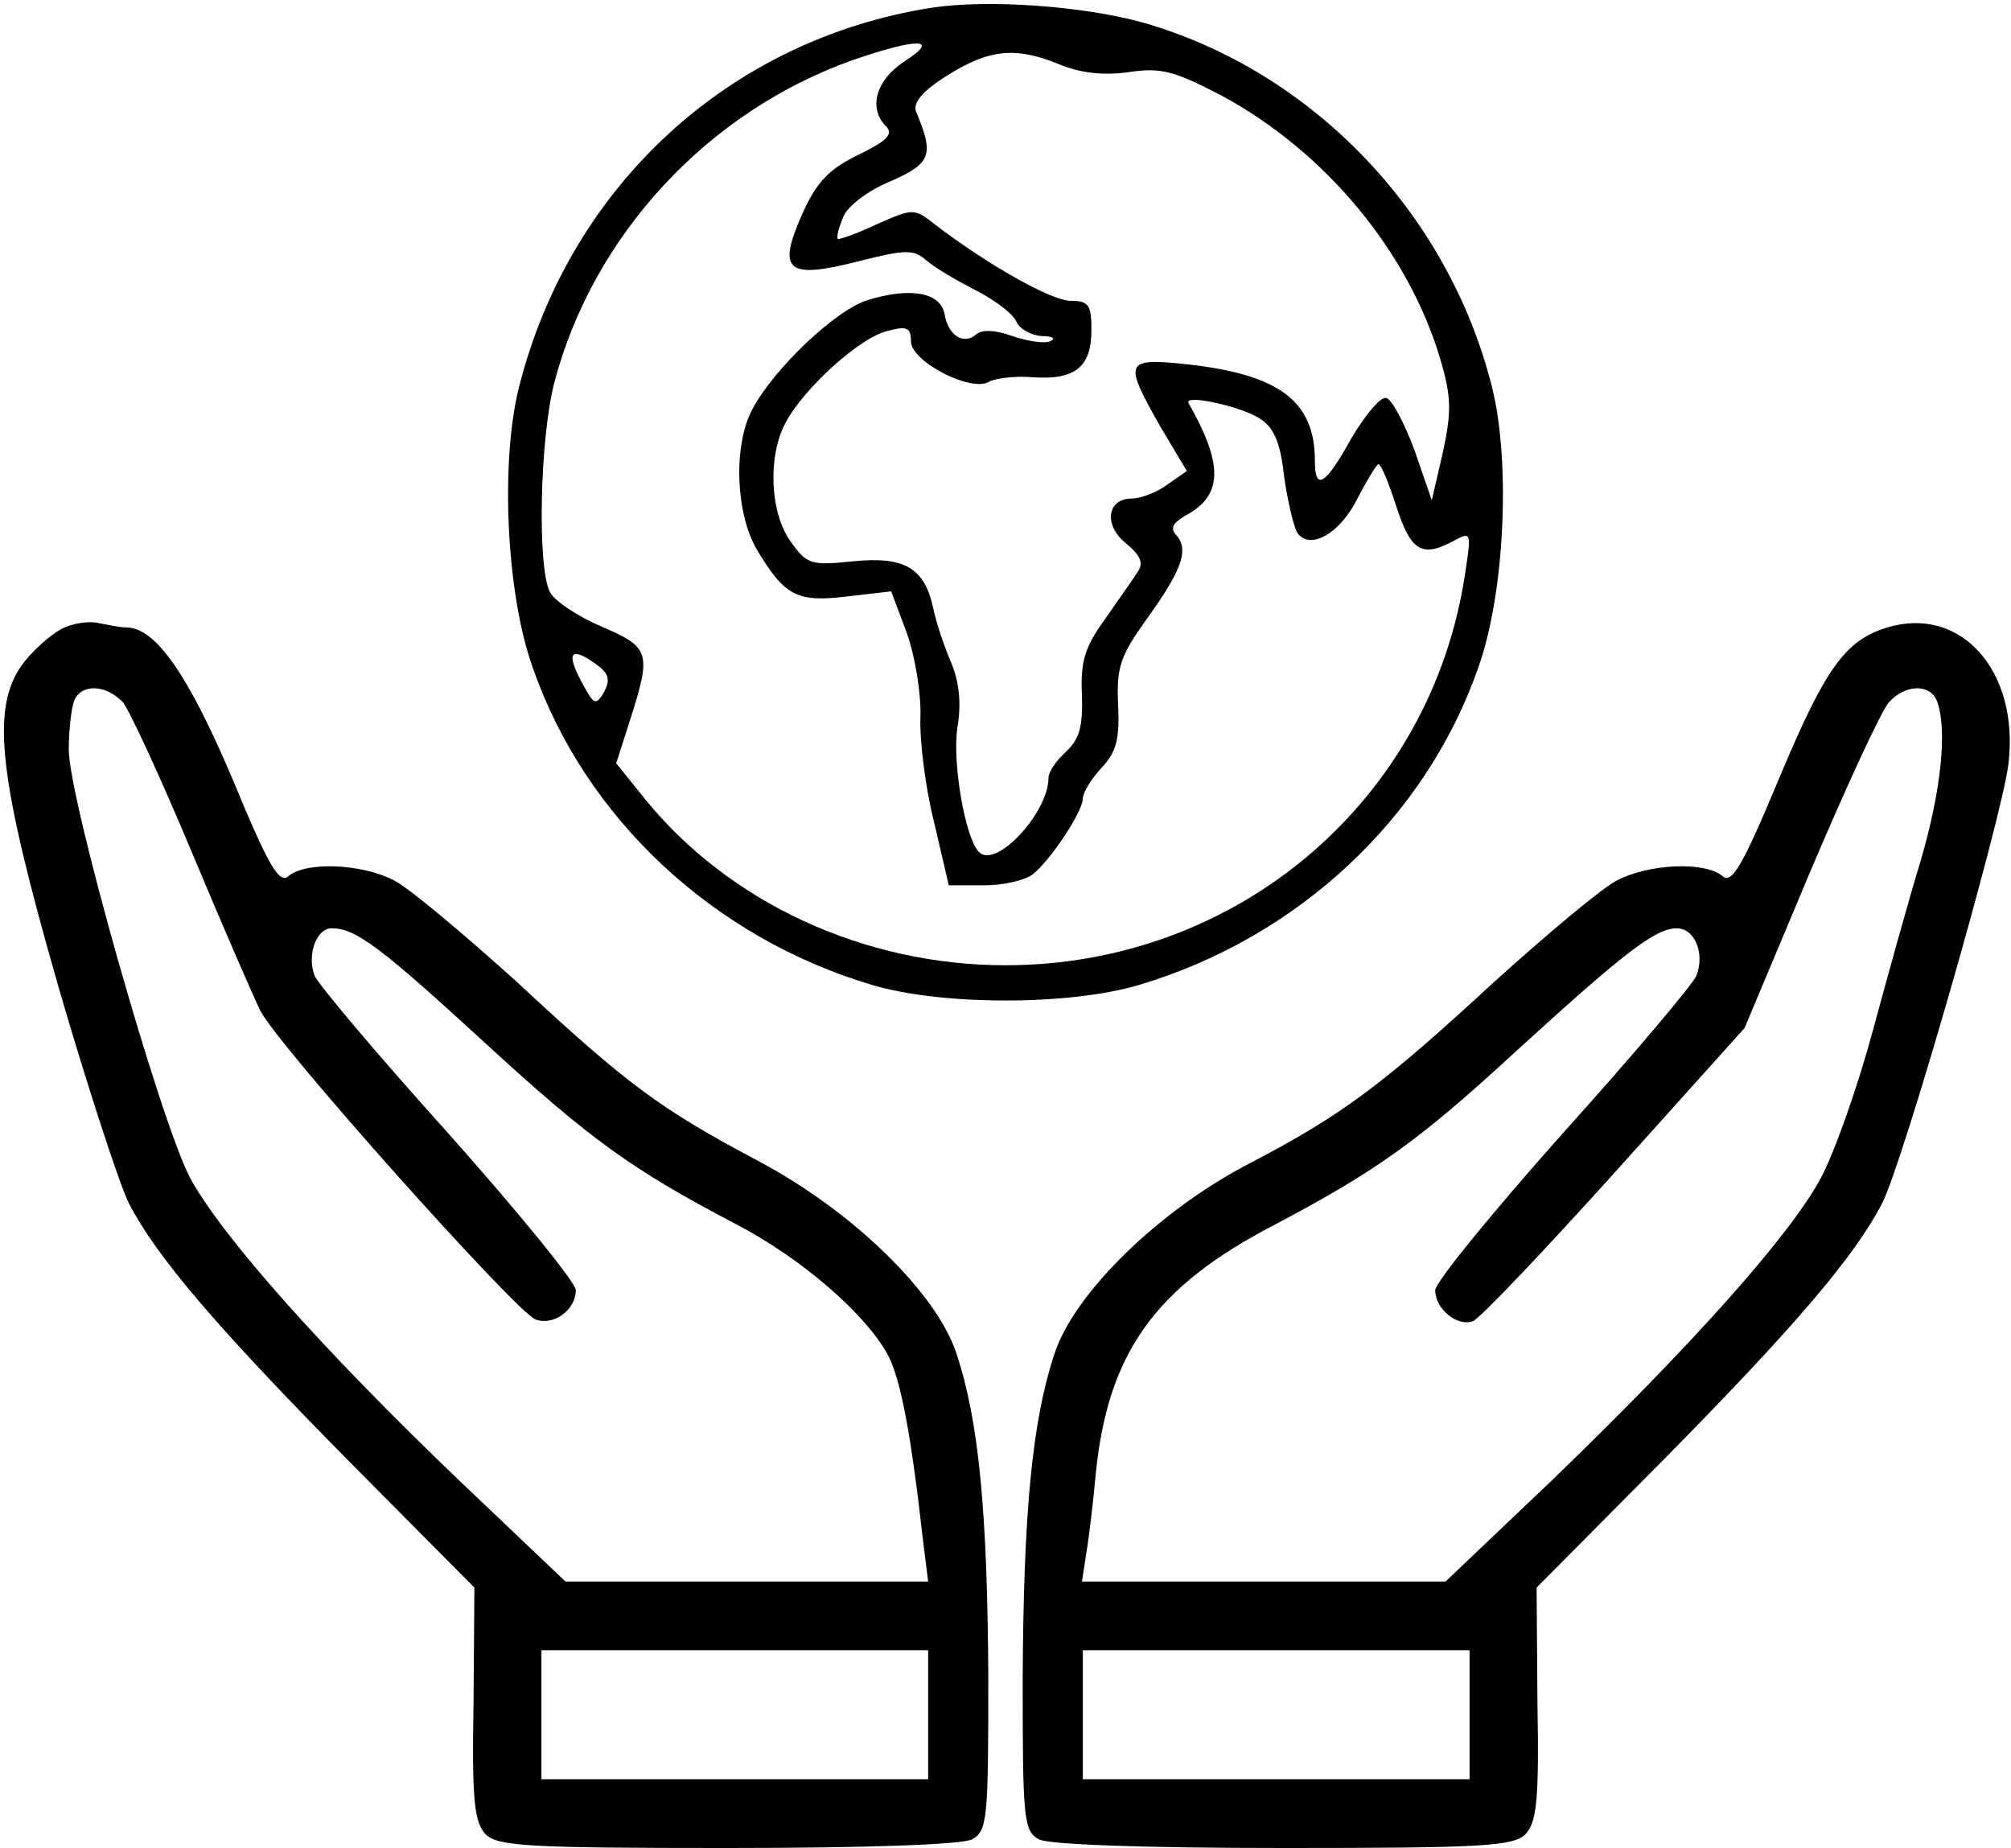
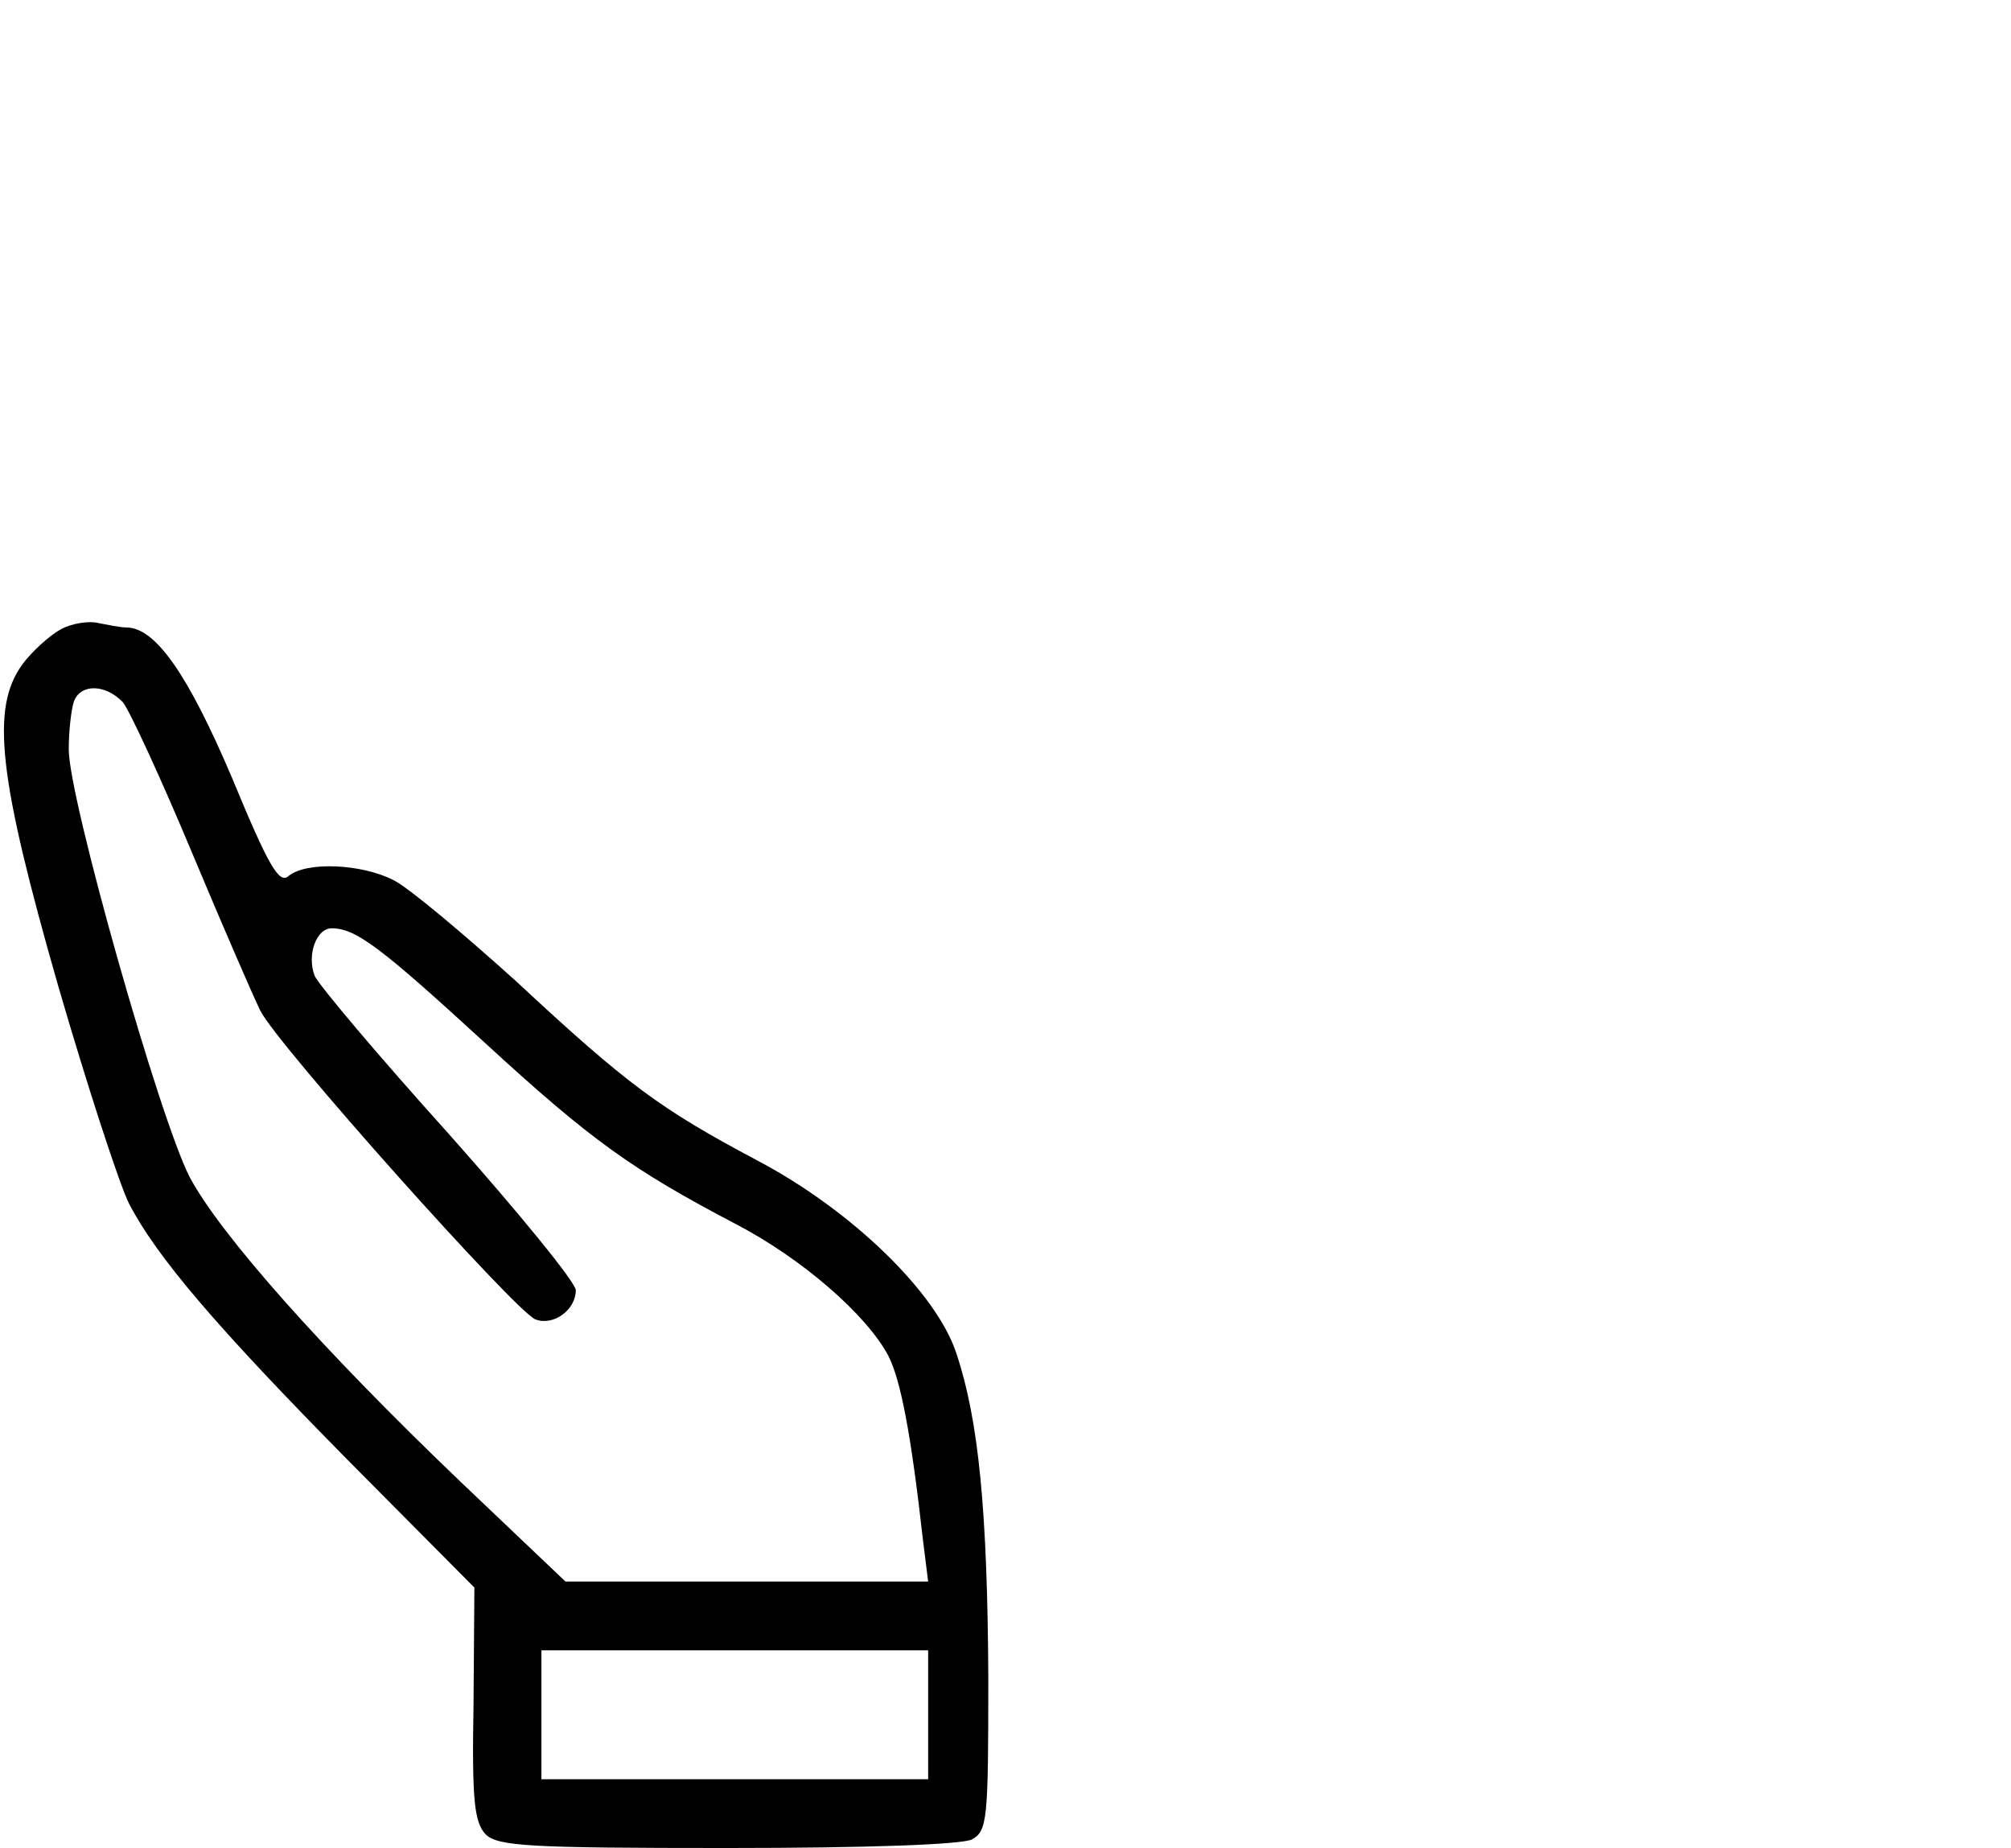
<svg xmlns="http://www.w3.org/2000/svg" version="1.0" width="234pt" height="215pt" viewBox="0 0 234 215" preserveAspectRatio="xMidYMid meet">
  <g transform="translate(0,215) scale(0.1,-0.1)" fill="#000000" stroke="none">
-     <path d="M1084 2141 c-236 -37 -421 -208 -480 -441 -22 -87 -15 -241 16 -327 61 -175 210 -314 395 -369 81 -24 229 -24 310 0 185 55 334 194 395 369 31 86 38 240 16 327 -51 203 -210 368 -407 424 -69 19 -179 27 -245 17z m-31 -62 c-34 -22 -43 -55 -22 -76 9 -9 1 -17 -32 -33 -35 -17 -49 -32 -66 -70 -29 -66 -17 -75 66 -54 55 14 64 14 79 1 9 -8 36 -24 58 -35 23 -12 44 -28 47 -37 4 -8 17 -15 29 -16 13 0 17 -3 10 -6 -7 -3 -26 0 -44 6 -19 7 -35 8 -42 2 -15 -13 -33 -1 -37 24 -5 25 -40 31 -89 16 -37 -11 -110 -80 -135 -128 -22 -42 -19 -121 6 -163 32 -53 46 -61 104 -54 l52 6 18 -48 c10 -28 17 -71 16 -99 -1 -27 6 -83 16 -122 l17 -73 41 0 c23 0 48 6 57 13 21 17 58 73 58 88 0 7 10 23 22 36 17 18 21 33 19 74 -2 43 3 56 32 97 42 58 50 81 37 98 -9 9 -6 15 9 24 44 23 45 59 4 131 -6 11 62 -4 83 -18 16 -10 24 -28 28 -66 4 -29 11 -58 15 -66 14 -22 50 -3 71 40 11 21 22 39 24 39 3 0 12 -22 21 -50 17 -52 30 -59 67 -39 20 11 20 9 13 -37 -39 -265 -265 -457 -535 -457 -165 0 -322 73 -420 194 l-33 41 17 53 c24 76 22 82 -34 106 -28 12 -55 30 -60 40 -15 28 -12 178 5 244 45 171 178 315 347 375 75 26 103 26 61 -1z m180 -4 c24 -10 51 -13 80 -9 38 6 54 1 108 -27 121 -65 218 -182 255 -307 13 -44 13 -61 3 -108 l-13 -56 -20 58 c-12 32 -26 59 -33 61 -6 2 -24 -19 -40 -46 -31 -56 -43 -63 -43 -27 0 69 -41 100 -147 112 -75 8 -76 4 -33 -72 l31 -52 -23 -16 c-12 -9 -31 -16 -41 -16 -29 0 -33 -31 -7 -52 17 -14 21 -23 14 -33 -5 -8 -22 -32 -38 -55 -24 -33 -29 -50 -27 -89 1 -37 -3 -51 -19 -66 -11 -10 -20 -23 -20 -30 0 -41 -62 -107 -81 -86 -16 16 -31 104 -25 144 5 30 2 55 -8 78 -8 19 -17 46 -20 61 -10 47 -33 61 -93 55 -49 -5 -54 -4 -73 23 -24 33 -27 99 -6 138 21 40 87 100 119 107 22 6 27 4 27 -12 0 -24 71 -60 91 -47 8 4 31 7 52 5 48 -3 67 12 67 55 0 29 -3 34 -24 34 -23 0 -98 43 -157 88 -25 20 -26 20 -69 1 -23 -11 -44 -18 -45 -17 -2 2 1 13 6 25 4 12 28 31 55 42 48 21 51 31 30 81 -4 10 7 24 36 42 49 31 80 34 131 13z m-539 -698 c15 -11 16 -18 9 -32 -10 -17 -12 -15 -27 13 -18 34 -11 40 18 19z" />
    <path d="M71 1418 c-13 -7 -34 -26 -45 -41 -37 -51 -28 -131 42 -375 34 -117 71 -230 82 -252 32 -62 102 -144 257 -301 l145 -146 -1 -136 c-2 -112 1 -137 14 -151 14 -14 51 -16 281 -16 164 0 273 4 285 10 18 10 19 23 19 188 -1 193 -11 299 -37 377 -23 71 -122 167 -232 225 -113 60 -151 88 -280 208 -61 55 -125 109 -143 118 -37 19 -101 22 -122 5 -11 -10 -23 10 -66 114 -51 120 -89 175 -123 175 -7 0 -21 3 -32 5 -11 3 -31 0 -44 -7z m72 -85 c8 -10 44 -88 80 -174 36 -86 72 -169 80 -185 20 -40 298 -351 320 -359 21 -8 47 11 47 34 0 9 -67 91 -148 182 -82 91 -152 174 -156 184 -9 24 2 55 20 55 28 0 57 -22 178 -133 124 -114 172 -148 292 -211 77 -40 153 -106 178 -154 14 -28 26 -89 40 -214 l6 -48 -211 0 -211 0 -122 116 c-161 154 -279 287 -315 354 -35 67 -141 441 -141 498 0 22 3 47 6 56 8 21 37 20 57 -1z m937 -1178 l0 -75 -225 0 -225 0 0 75 0 75 225 0 225 0 0 -75z" />
-     <path d="M2196 1420 c-49 -15 -72 -47 -126 -176 -43 -103 -55 -123 -66 -113 -21 17 -85 14 -122 -5 -18 -9 -82 -63 -143 -118 -130 -120 -177 -155 -284 -211 -105 -54 -205 -151 -228 -222 -26 -78 -36 -184 -37 -377 0 -165 1 -178 19 -188 12 -6 121 -10 285 -10 230 0 267 2 281 16 13 14 16 39 14 151 l-1 136 145 146 c155 157 225 239 257 301 25 49 139 447 147 511 13 108 -55 185 -141 159z m58 -86 c12 -33 5 -103 -19 -185 -14 -46 -39 -136 -56 -199 -17 -63 -44 -140 -60 -170 -35 -66 -149 -194 -315 -354 l-122 -116 -211 0 -212 0 5 33 c3 17 8 59 11 92 14 141 69 218 208 290 119 63 167 97 280 201 126 115 163 144 188 144 21 0 33 -29 23 -55 -4 -10 -74 -93 -156 -184 -81 -91 -148 -173 -148 -182 0 -22 26 -43 44 -36 8 3 82 81 165 173 l151 168 76 181 c42 99 83 188 92 198 19 21 48 22 56 1z m-544 -1179 l0 -75 -225 0 -225 0 0 75 0 75 225 0 225 0 0 -75z" />
  </g>
</svg>